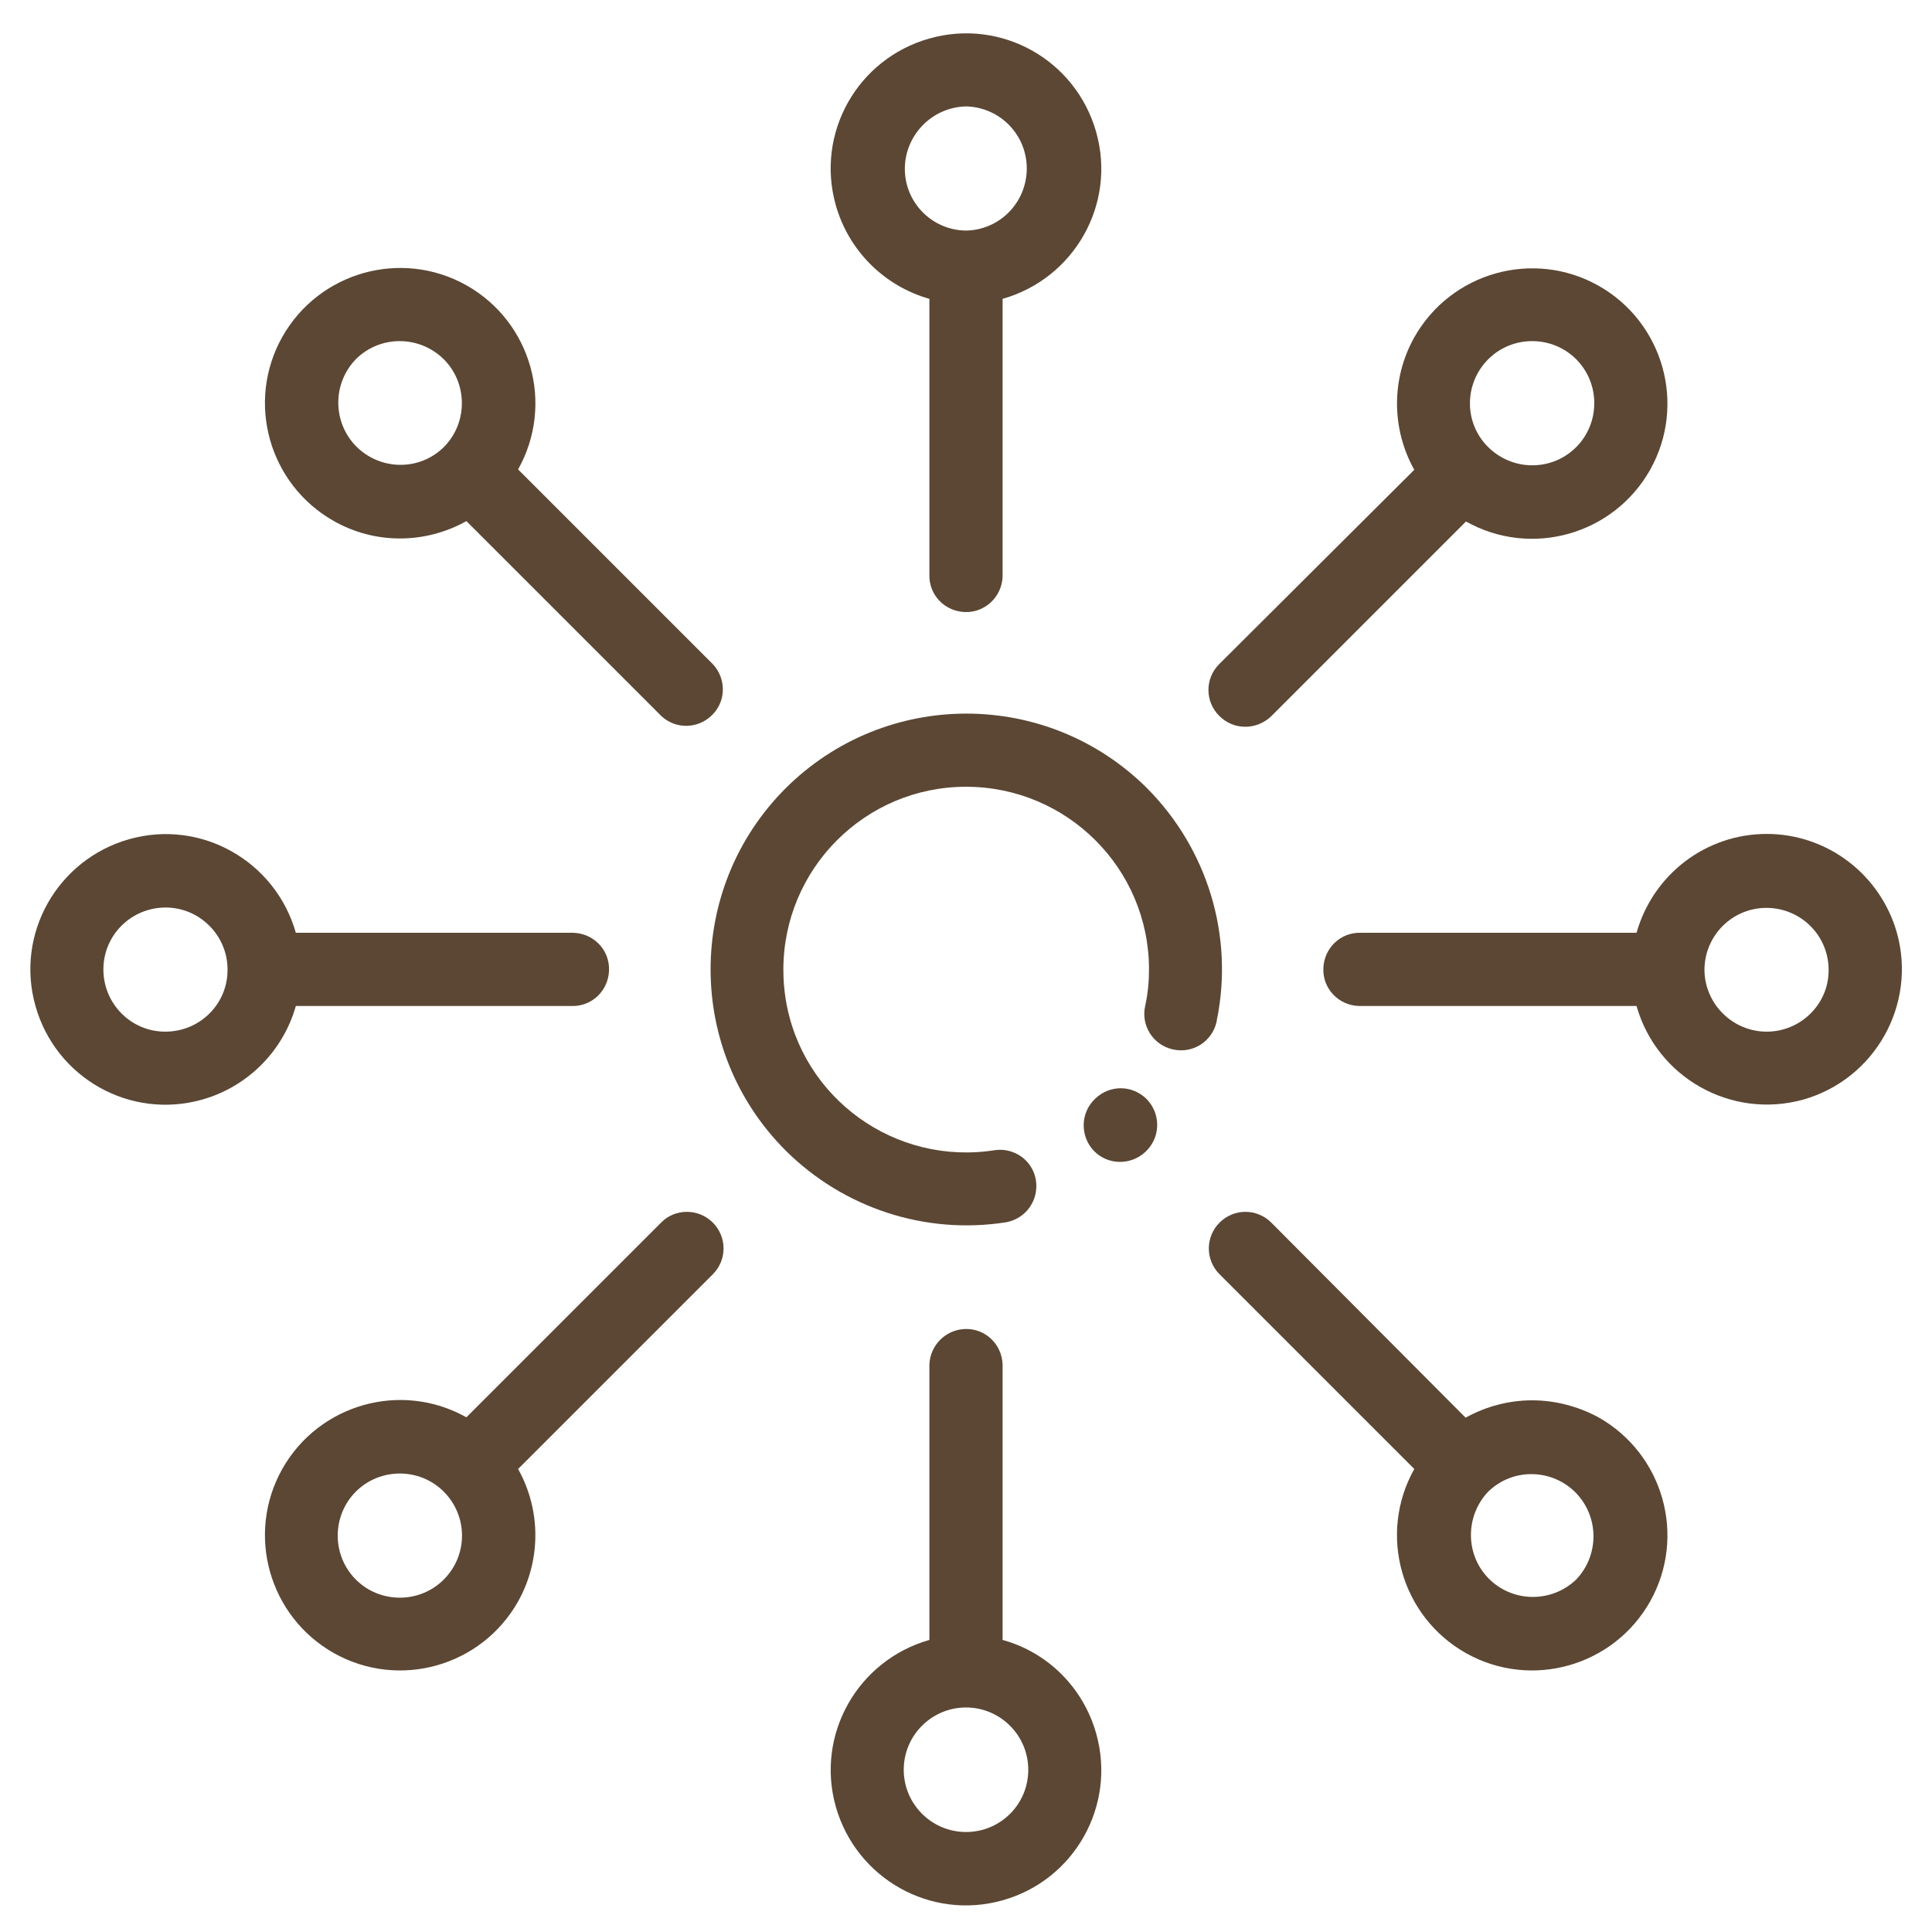
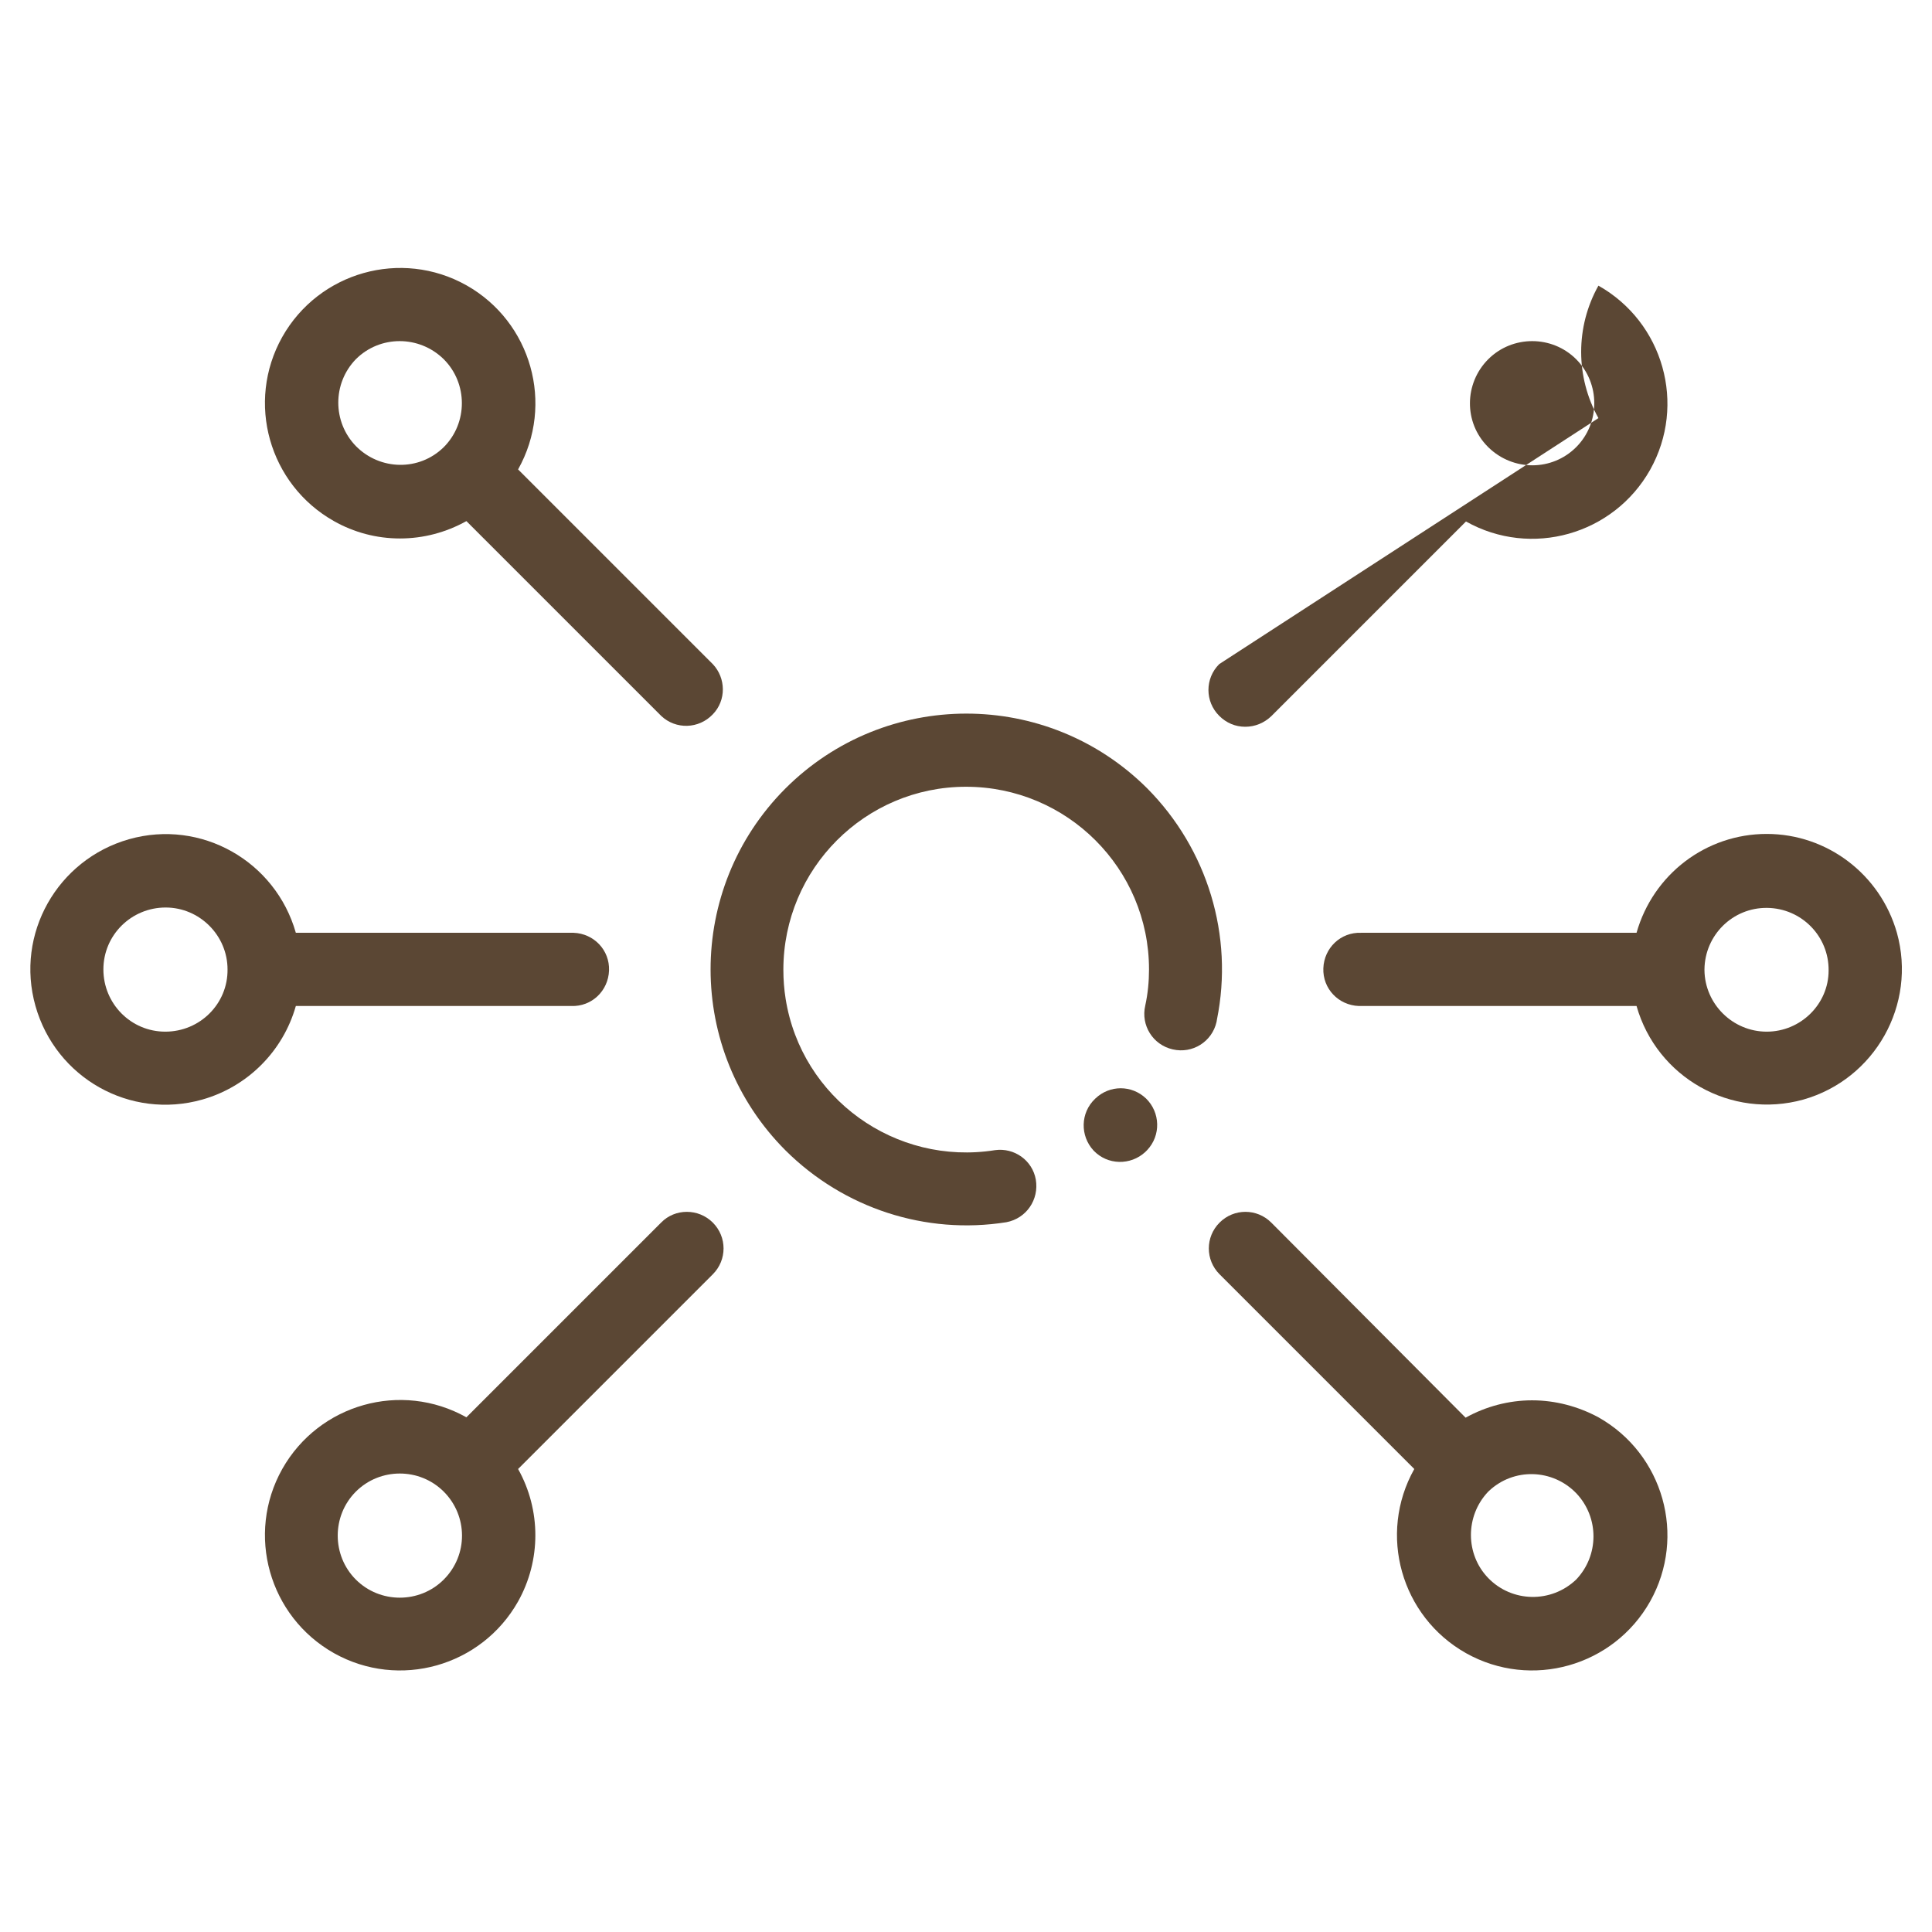
<svg xmlns="http://www.w3.org/2000/svg" id="Calque_1" x="0px" y="0px" viewBox="0 0 512 512" style="enable-background:new 0 0 512 512;" xml:space="preserve">
  <style type="text/css">
	.st0{fill:#5B4734;}
</style>
  <path id="Tracé_129" class="st0" d="M290.3,291.1l-0.1,0.1c-3.9,3.7-4,9.8-0.4,13.7c3.7,3.9,9.8,4,13.7,0.4  c0.1-0.1,0.2-0.2,0.4-0.4l0.1-0.1c3.7-3.9,3.5-10-0.3-13.7C299.9,287.5,294.1,287.5,290.3,291.1z" />
  <path id="Tracé_130" class="st0" d="M304,208.9c-26.5-26.4-69.4-26.4-95.9,0.1c-26.4,26.5-26.4,69.4,0.1,95.9  c15.4,15.3,37.1,22.4,58.5,19c5.3-1,8.7-6,7.8-11.3c-0.9-5.1-5.7-8.5-10.8-7.8c-26.4,4.2-51.3-13.7-55.5-40.1  c-0.4-2.5-0.6-5.1-0.6-7.7c0-26.8,21.7-48.5,48.4-48.5c26.8,0,48.5,21.7,48.5,48.4c0,3.2-0.3,6.4-1,9.6c-1.2,5.2,2,10.4,7.3,11.6  c5.2,1.2,10.4-2,11.6-7.3c0-0.2,0.1-0.4,0.1-0.6C327,248,320,225,304,208.9z" />
-   <path id="Tracé_131" class="st0" d="M246.3,79.2v73c-0.2,5.4,4,9.8,9.4,10c5.3,0.2,9.8-4,10-9.4c0-0.2,0-0.4,0-0.6v-73  c19-5.4,30.2-25.1,24.8-44.2s-25.1-30.2-44.2-24.8s-30.2,25.1-24.8,44.2C224.9,66.4,234.3,75.8,246.3,79.2z M256,28.2  c9.1,0.2,16.3,7.7,16.1,16.8c-0.2,8.8-7.2,15.9-16,16.1h-0.3c-9.1-0.2-16.3-7.8-16-16.9C240.1,35.5,247.2,28.4,256,28.2L256,28.2z" />
-   <path id="Tracé_132" class="st0" d="M265.7,434.6v-73c-0.2-5.4-4.6-9.6-10-9.4c-5.1,0.2-9.2,4.3-9.4,9.4v73  c-19,5.4-30.2,25.1-24.8,44.2c5.4,19,25.1,30.2,44.2,24.8c19-5.3,30.2-25.1,24.8-44.2C287.1,447.3,277.7,437.9,265.7,434.6z   M256,485.5c-9.1,0-16.5-7.4-16.5-16.5c0-9.1,7.4-16.5,16.5-16.5s16.5,7.4,16.5,16.5l0,0C272.5,478.2,265.1,485.5,256,485.5  L256,485.5z" />
  <path id="Tracé_133" class="st0" d="M151.4,266.6c5.4,0.2,9.8-4,10-9.4c0.2-5.4-4-9.8-9.4-10c-0.2,0-0.4,0-0.6,0h-73  c-5.4-19-25.1-30.2-44.2-24.8c-19,5.4-30.2,25.1-24.8,44.2s25.1,30.2,44.2,24.8c12-3.4,21.4-12.8,24.8-24.8H151.4z M43.8,273.4  c-9.1,0-16.4-7.4-16.4-16.5c0-9.1,7.4-16.4,16.5-16.4c9,0,16.4,7.4,16.4,16.4C60.4,266,53,273.4,43.8,273.4  C43.9,273.4,43.8,273.4,43.8,273.4z" />
  <path id="Tracé_134" class="st0" d="M468.2,221c-16.1,0-30.1,10.7-34.5,26.2h-73c-5.4-0.2-9.8,4-10,9.4c-0.2,5.4,4,9.8,9.4,10  c0.2,0,0.4,0,0.6,0h73c5.4,19,25.1,30.1,44.2,24.8c19-5.4,30.1-25.2,24.8-44.2C498.3,231.7,484.2,221,468.2,221z M468.2,273.4  c-9,0-16.4-7.3-16.5-16.3c0,0,0-0.1,0-0.1c0,0,0-0.1,0-0.1c0.1-9.1,7.5-16.4,16.6-16.3c9.1,0.1,16.4,7.5,16.3,16.6  C484.6,266.1,477.2,273.4,468.2,273.4L468.2,273.4z" />
  <path id="Tracé_135" class="st0" d="M175.2,324l-51.6,51.6c-17.3-9.7-39.1-3.5-48.8,13.7c-9.7,17.3-3.5,39.1,13.7,48.8  c17.3,9.7,39.1,3.5,48.8-13.7c6.1-10.9,6.1-24.2,0-35.1l51.6-51.6c3.8-3.8,3.8-9.9,0-13.7C185.1,320.2,178.9,320.2,175.2,324  L175.2,324z M117.6,418.6c-6.4,6.4-16.9,6.4-23.3,0c-6.4-6.4-6.4-16.9,0-23.3c6.4-6.4,16.9-6.4,23.3,0l0,0  C124,401.7,124.1,412.1,117.6,418.6C117.6,418.6,117.6,418.6,117.6,418.6L117.6,418.6z" />
-   <path id="Tracé_136" class="st0" d="M330,192.6c2.6,0,5-1,6.9-2.8l51.6-51.6c17.3,9.7,39.1,3.5,48.8-13.7  c9.7-17.3,3.5-39.1-13.7-48.8c-17.3-9.7-39.1-3.5-48.8,13.7c-6.1,10.9-6.1,24.2,0,35.1L323.1,176c-3.8,3.8-3.8,9.9,0,13.7  C325,191.6,327.4,192.6,330,192.6L330,192.6z M394.4,95.2L394.4,95.2c6.4-6.4,16.9-6.4,23.3,0c6.4,6.4,6.4,16.9,0,23.3  c-6.4,6.4-16.7,6.4-23.2,0.1l-0.1-0.1l-0.1-0.1C387.9,112,388,101.6,394.4,95.2L394.4,95.2z" />
+   <path id="Tracé_136" class="st0" d="M330,192.6c2.6,0,5-1,6.9-2.8l51.6-51.6c17.3,9.7,39.1,3.5,48.8-13.7  c9.7-17.3,3.5-39.1-13.7-48.8c-6.1,10.9-6.1,24.2,0,35.1L323.1,176c-3.8,3.8-3.8,9.9,0,13.7  C325,191.6,327.4,192.6,330,192.6L330,192.6z M394.4,95.2L394.4,95.2c6.4-6.4,16.9-6.4,23.3,0c6.4,6.4,6.4,16.9,0,23.3  c-6.4,6.4-16.7,6.4-23.2,0.1l-0.1-0.1l-0.1-0.1C387.9,112,388,101.6,394.4,95.2L394.4,95.2z" />
  <path id="Tracé_137" class="st0" d="M406,371.1c-6.1,0-12.2,1.6-17.6,4.6L336.9,324c-3.8-3.8-9.9-3.8-13.7,0s-3.8,9.9,0,13.7  l51.6,51.6c-9.7,17.3-3.5,39.1,13.7,48.8c17.3,9.7,39.1,3.5,48.8-13.7c9.7-17.3,3.5-39.1-13.7-48.8  C418.2,372.7,412.2,371.1,406,371.1L406,371.1z M417.7,418.6c-6.6,6.3-17,6.1-23.3-0.4c-6.1-6.3-6.1-16.4-0.1-22.8l0.1-0.1l0.1-0.1  c6.6-6.3,17-6,23.3,0.6C423.8,402.2,423.8,412.2,417.7,418.6L417.7,418.6z" />
  <path id="Tracé_138" class="st0" d="M106,142.7c6.2,0,12.2-1.6,17.6-4.6l51.6,51.6c3.9,3.7,10,3.5,13.7-0.4c3.6-3.7,3.5-9.6,0-13.3  l-51.6-51.6c9.7-17.3,3.5-39.1-13.7-48.8c-17.3-9.7-39.1-3.5-48.8,13.7c-9.7,17.3-3.5,39.1,13.7,48.8  C93.8,141.1,99.8,142.7,106,142.7L106,142.7z M94.3,95.2c6.4-6.4,16.8-6.4,23.3,0l0,0c6.4,6.4,6.4,16.9,0,23.3l0,0  c-6.5,6.4-16.9,6.2-23.3-0.3C88.1,111.8,88.1,101.6,94.3,95.2L94.3,95.2z" />
</svg>